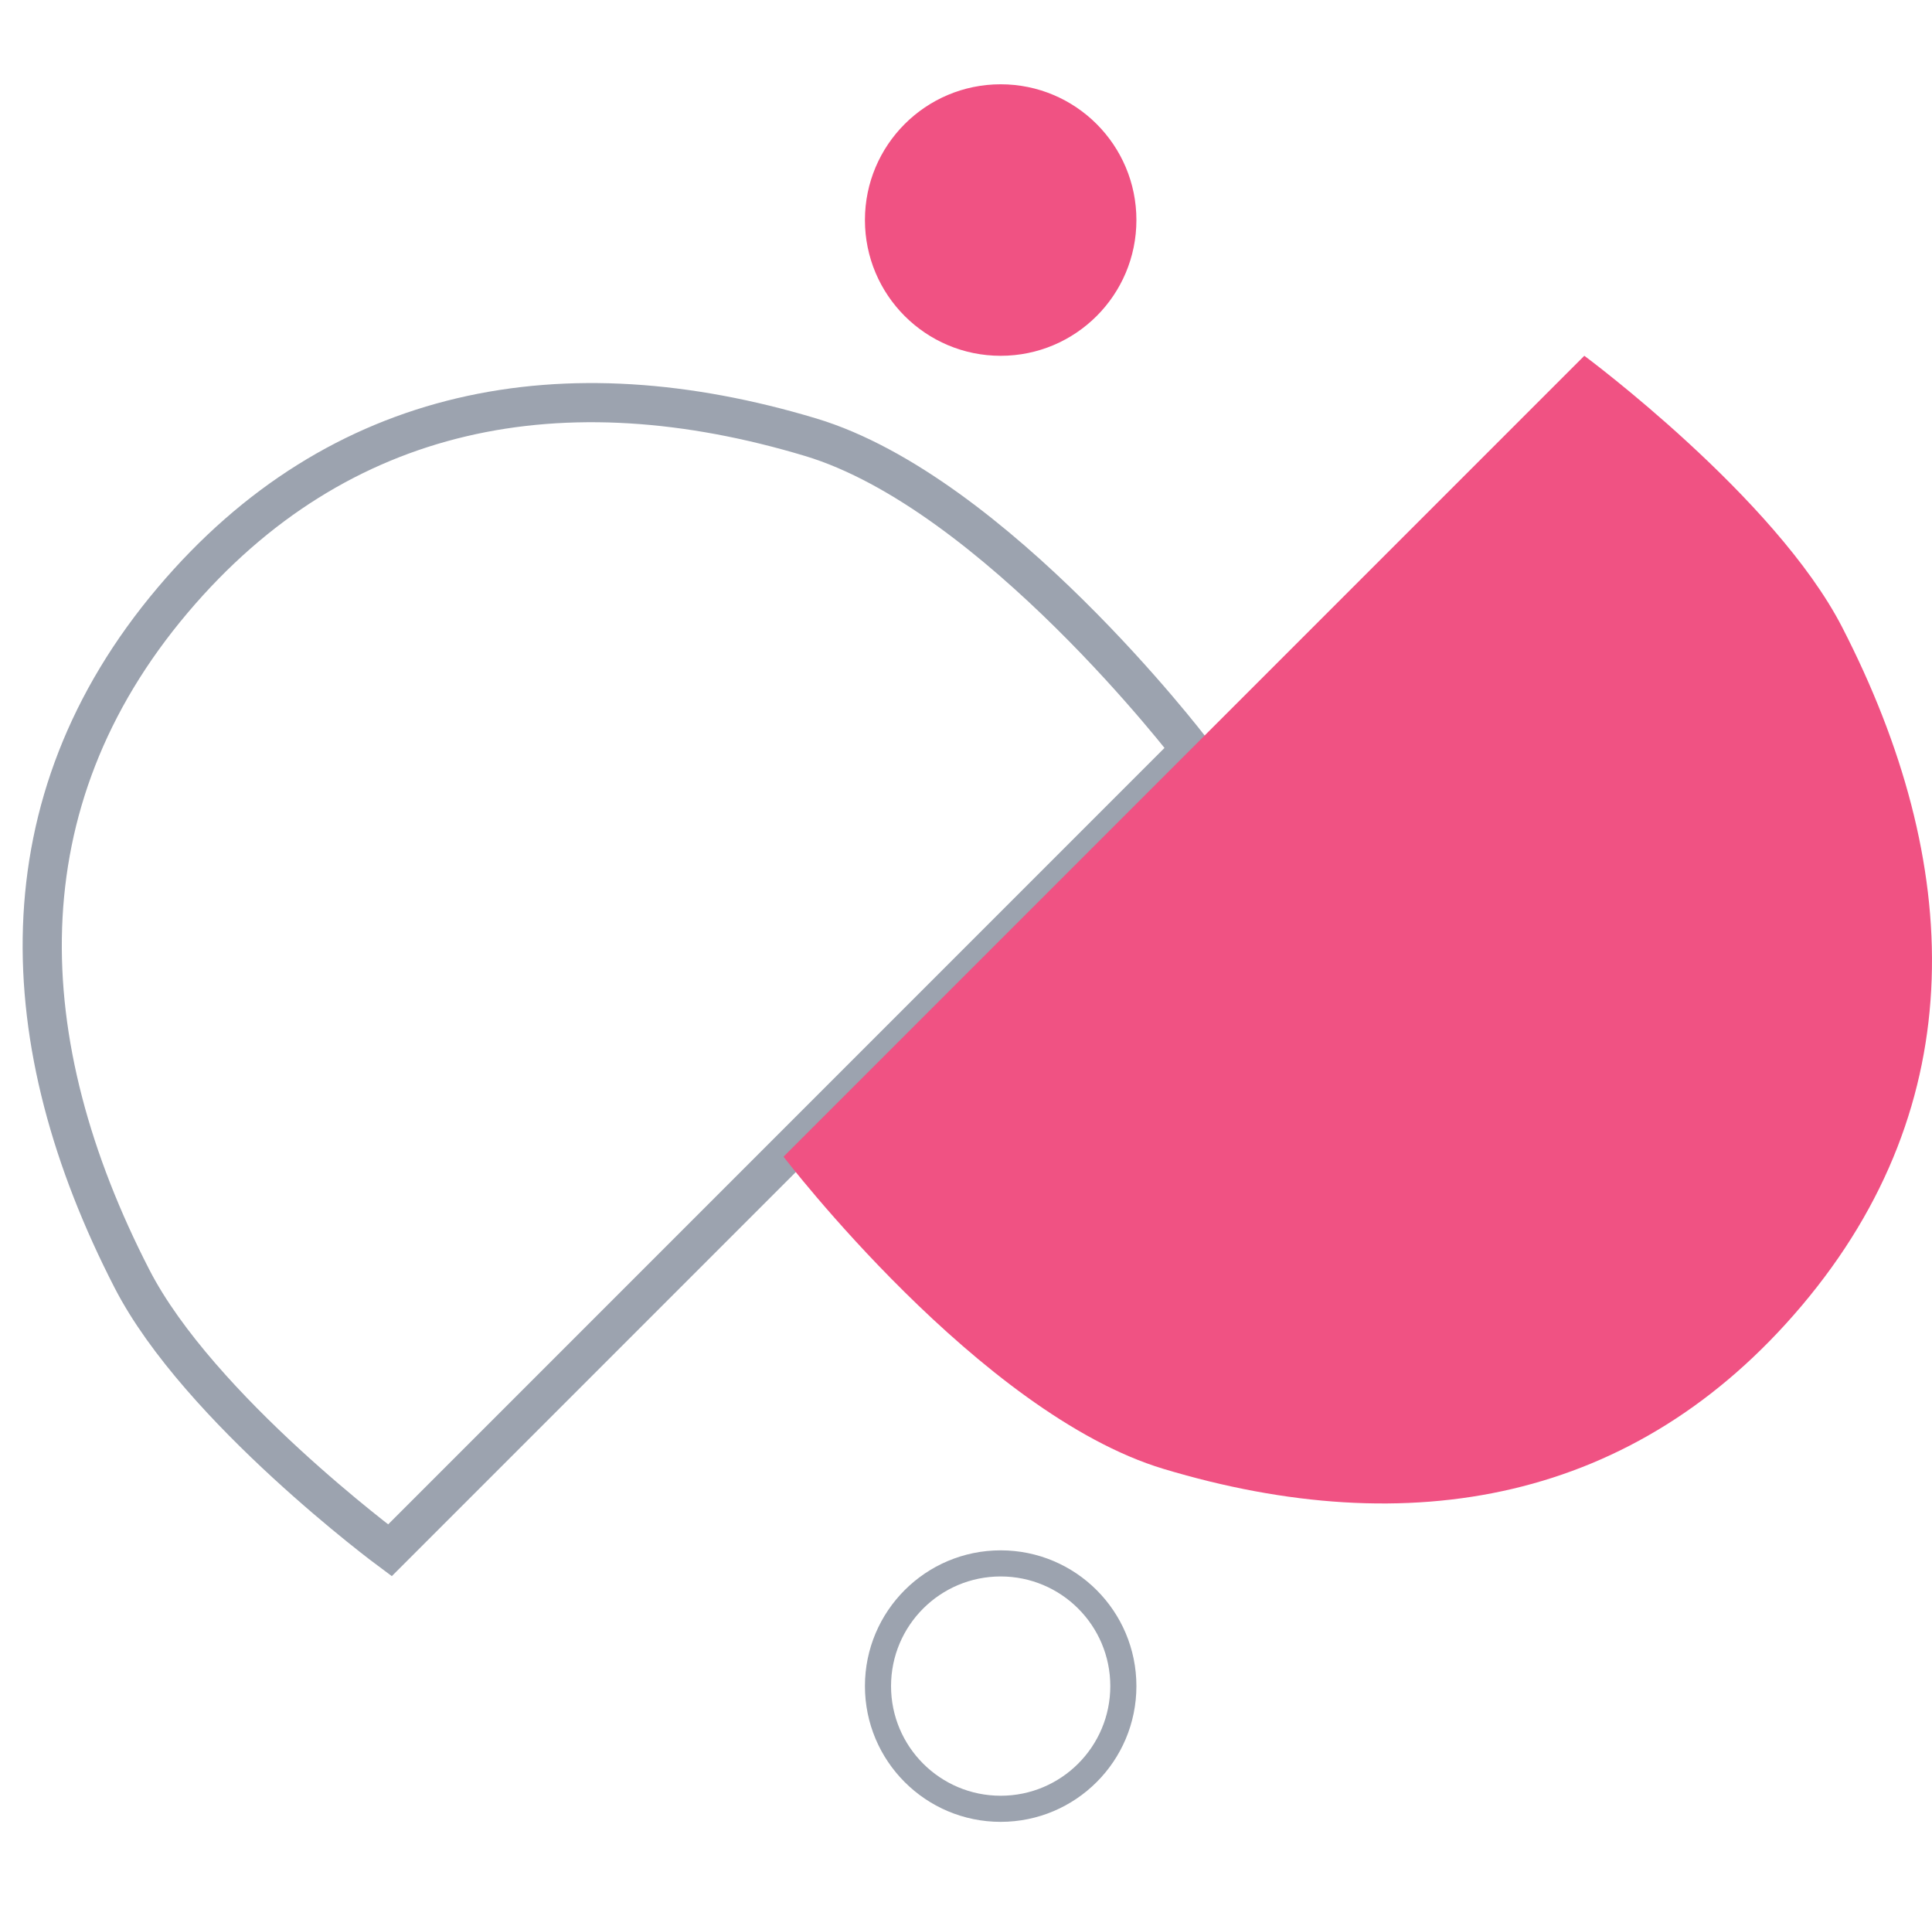
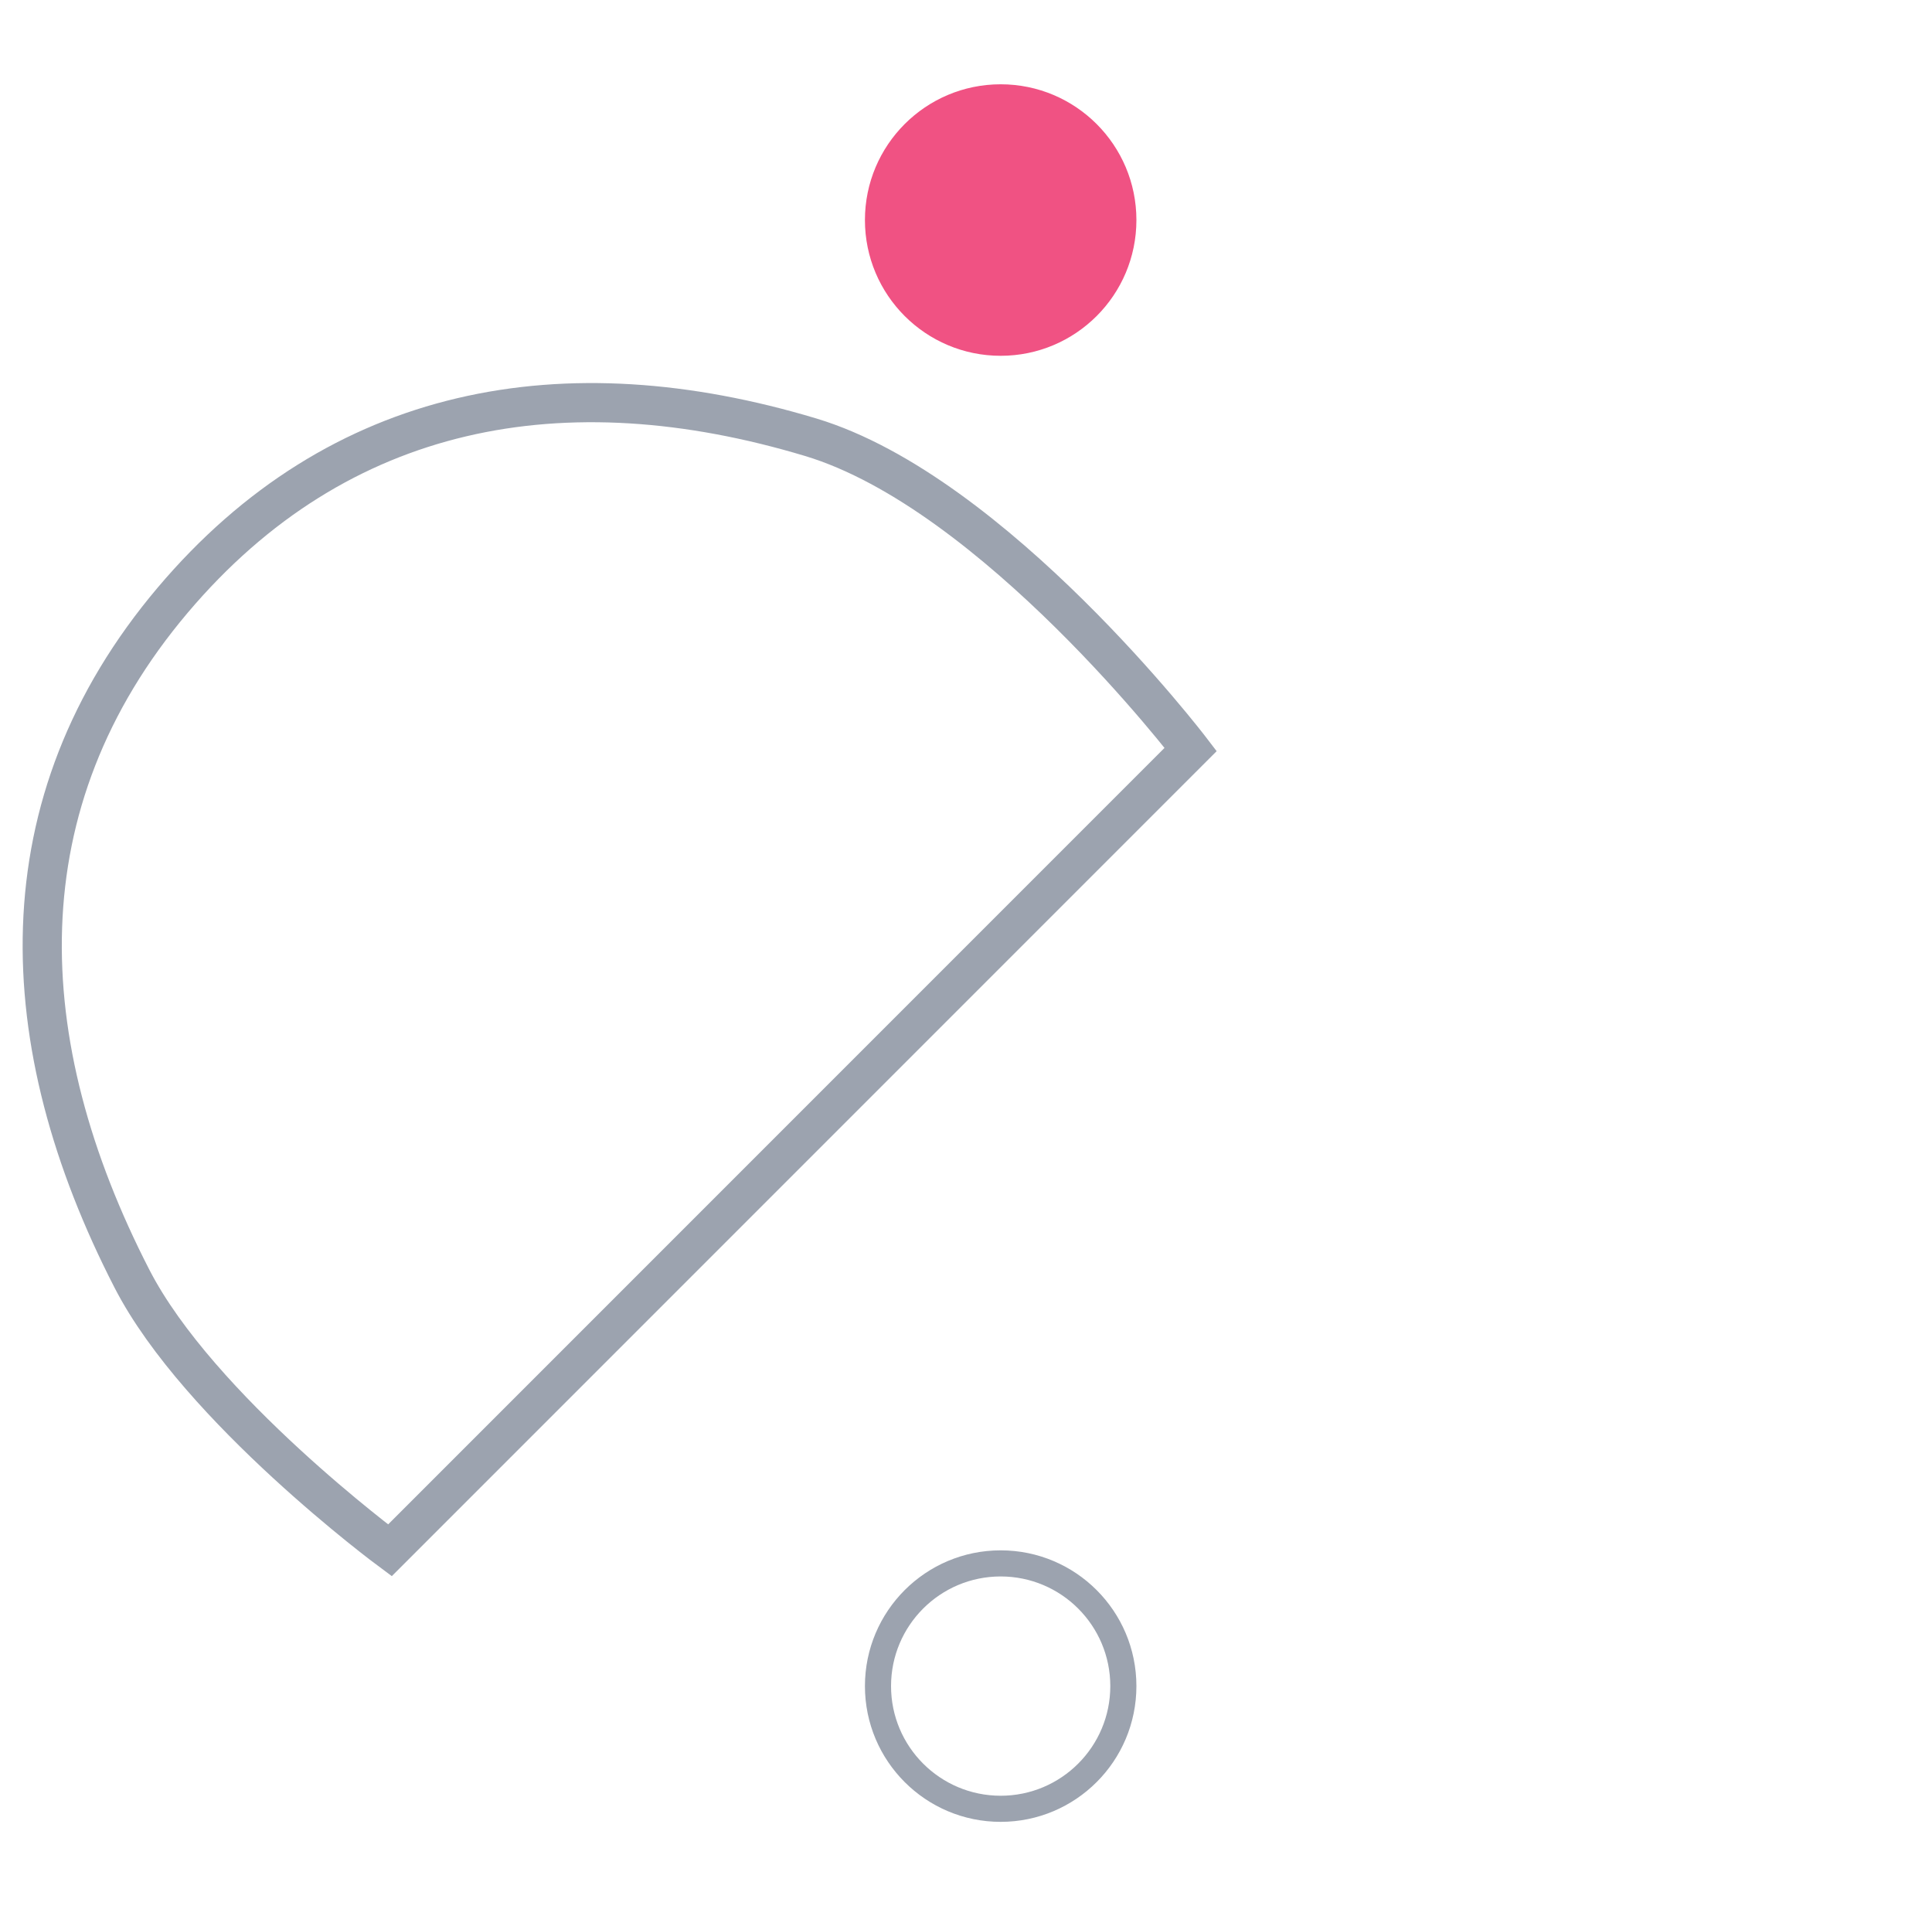
<svg xmlns="http://www.w3.org/2000/svg" width="74" height="73" viewBox="0 0 74 73" fill="none">
  <path d="M45.606 28.701L14.934 59.373C14.934 59.373 7.619 53.956 5.057 48.976C0.405 39.933 0.049 30.747 6.616 22.983C12.976 15.464 21.619 13.909 31.05 16.744C38.095 18.863 45.606 28.701 45.606 28.701Z" stroke="#9CA3AF" stroke-width="1.5" />
  <circle cx="38.328" cy="8.427" r="5.199" fill="#F05283" />
  <circle cx="38.328" cy="64.572" r="4.699" stroke="#9CA3AF" />
-   <path d="M30.011 44.297L60.683 13.625C60.683 13.625 67.999 19.042 70.56 24.022C75.212 33.065 75.568 42.251 69.001 50.015C62.641 57.534 53.998 59.089 44.567 56.254C37.522 54.135 30.011 44.297 30.011 44.297Z" fill="#F05283" />
</svg>